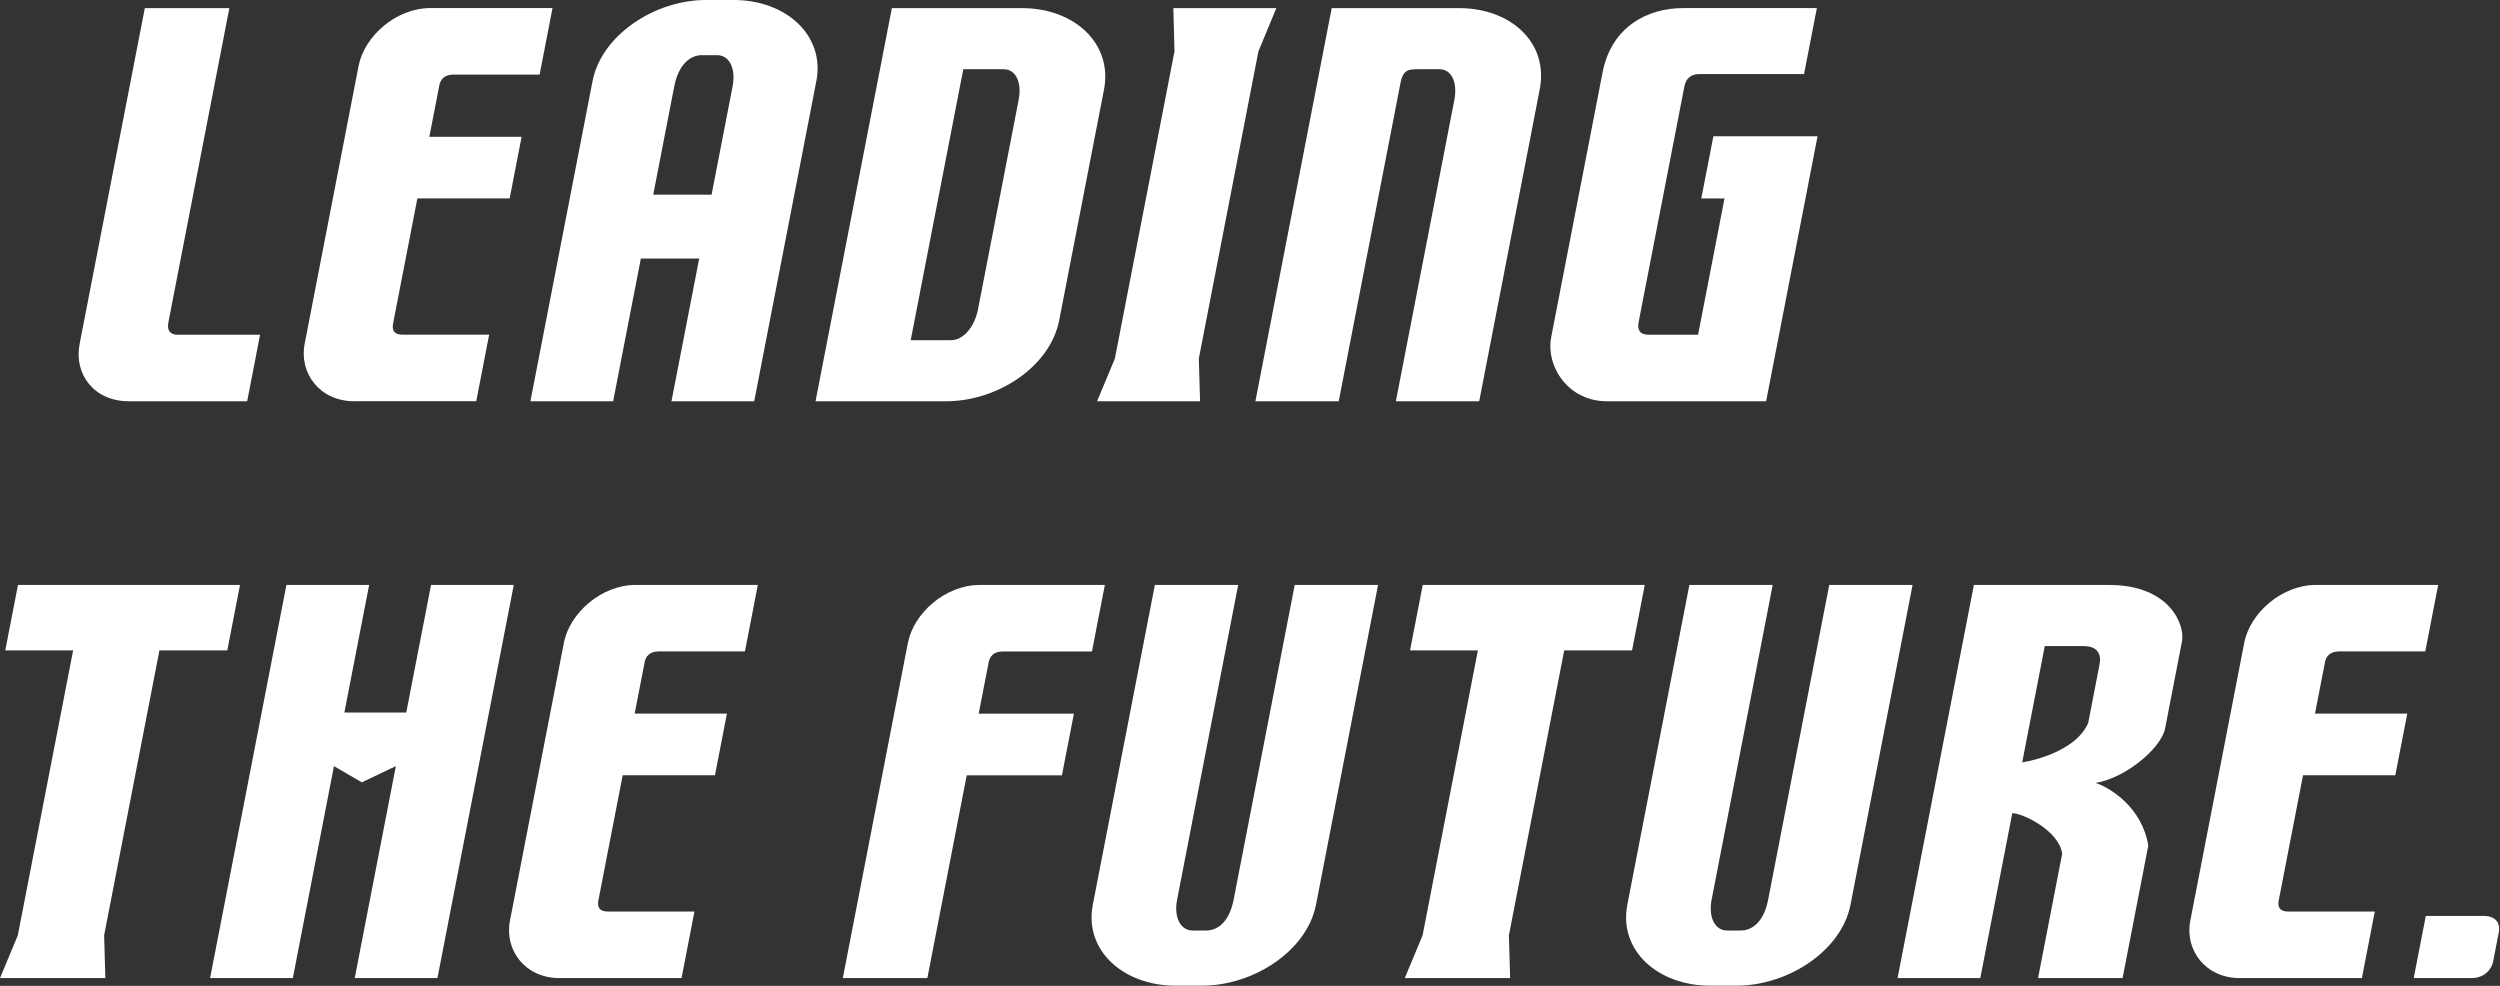
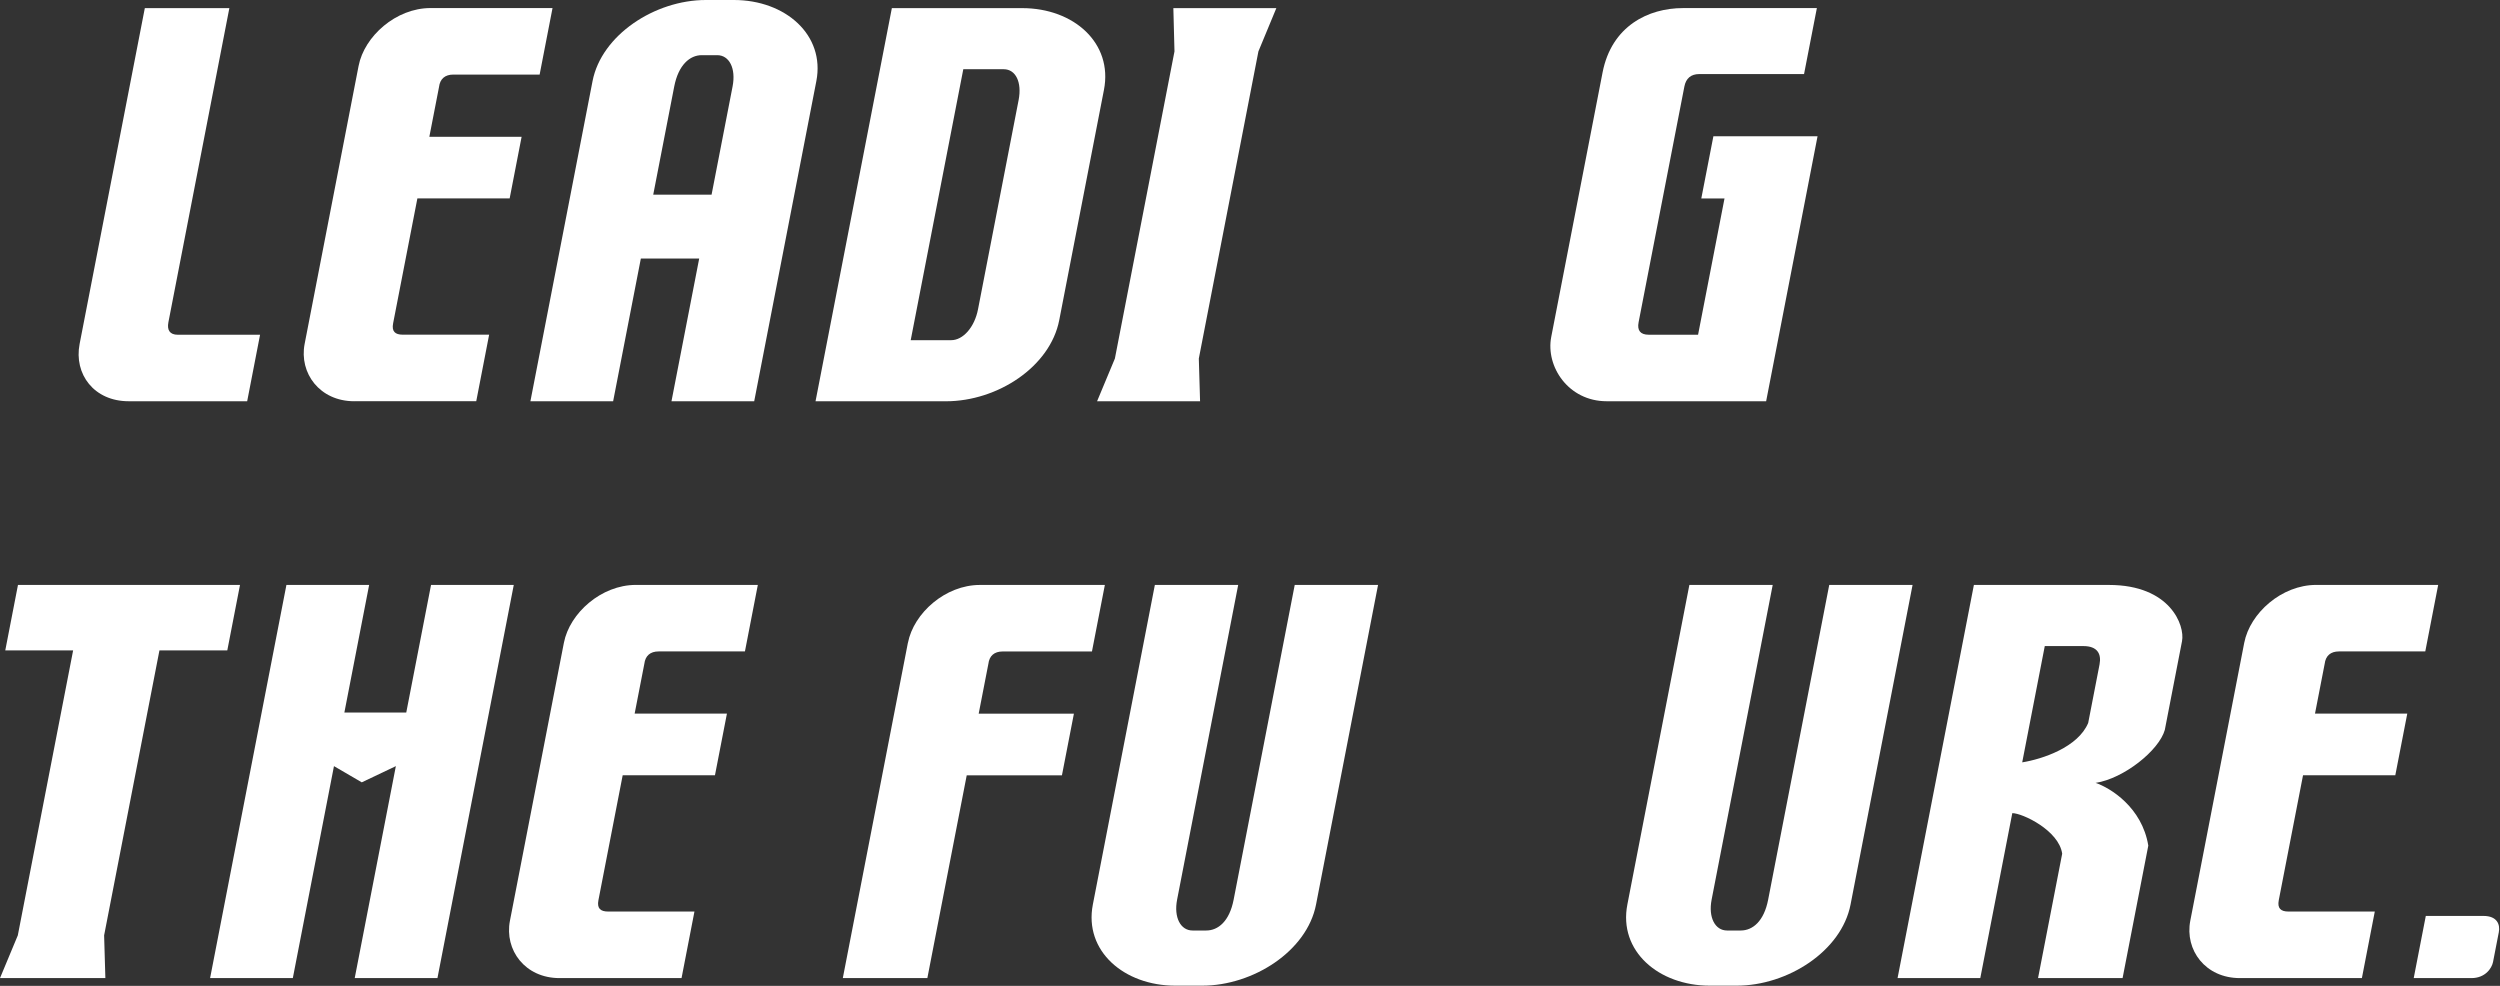
<svg xmlns="http://www.w3.org/2000/svg" width="530" height="209" viewBox="0 0 530 209" fill="none">
  <rect x="0" y="0" width="530" height="209" fill="#333333" stroke="none" />
  <path d="M27.268 85.063C19.947 85.063 15.633 79.327 16.88 72.909L30.702 1.723H48.624L35.699 68.33C35.392 69.936 35.947 70.969 37.715 70.969H55.134L52.4 85.071H27.285L27.268 85.063Z" fill="white" />
  <path d="M75.098 85.063C67.777 85.063 63.386 79.102 64.582 72.909L76.02 13.978C77.242 7.676 83.956 1.708 91.269 1.708H117.136L114.402 15.81H96.104C94.335 15.81 93.276 16.726 93.071 18.448L91.021 28.996H110.583L108.046 42.066H88.484L83.341 68.547C83.008 70.27 83.76 70.953 85.4 70.953H103.698L100.965 85.055H75.098V85.063Z" fill="white" />
  <path d="M125.618 17.199C127.506 7.451 138.8 0 149.649 0H155.577C166.554 0 174.952 7.451 173.064 17.199L159.891 85.071H142.353L148.231 54.802H135.861L129.984 85.071H112.446L125.618 17.199ZM150.853 41.274L155.304 18.348C156.064 14.451 154.578 11.696 152.049 11.696H148.769C146.249 11.696 143.823 13.761 142.934 18.348L138.484 41.274H150.853Z" fill="white" />
  <path d="M189.073 1.723H216.708C227.685 1.723 235.954 9.174 234.041 19.03L224.558 67.872C222.645 77.728 211.505 85.071 200.528 85.071H172.893L189.073 1.723ZM201.656 72.117C204.176 72.117 206.602 69.362 207.337 65.582L215.947 21.211C216.682 17.424 215.324 14.676 212.795 14.676H204.219L193.07 72.117H201.647H201.656Z" fill="white" />
  <path d="M236.356 76.013L248.99 10.897L248.751 1.723H270.586L266.784 10.897L254.15 76.013L254.415 85.071H232.58L236.356 76.013Z" fill="white" />
-   <path d="M282.323 1.723H309.326C320.303 1.723 328.342 9.057 326.428 18.922L313.589 85.071H295.923L308.318 21.211C309.053 17.424 307.695 14.676 305.166 14.676H300.878C298.733 14.676 297.469 14.676 296.914 17.54L283.81 85.063H266.144L282.323 1.723Z" fill="white" />
  <path d="M340.601 85.063C332.528 85.063 327.641 77.728 328.863 71.419L339.746 15.359C341.66 5.503 349.459 1.715 356.78 1.715H385.176L382.459 15.701H360.248C358.48 15.701 357.421 16.617 357.088 18.34L347.383 68.322C347.05 70.045 347.751 70.961 349.519 70.961H359.992L365.596 42.073H360.676L363.238 28.887H385.321L374.421 85.063H340.601Z" fill="white" />
  <path d="M3.776 198.299L15.505 137.878H1.119L3.81 124.009H50.88L48.189 137.878H33.803L22.074 198.299L22.339 207.357H0L3.776 198.299Z" fill="white" />
  <path d="M60.721 124.009H78.258L73.005 151.064H86.126L91.38 124.009H108.918L92.738 207.357H75.2L83.922 162.419L76.695 165.857L70.801 162.419L62.079 207.357H44.541L60.721 124.009Z" fill="white" />
  <path d="M118.622 207.357C111.301 207.357 106.91 201.396 108.106 195.202L119.545 136.271C120.766 129.969 127.481 124.001 134.793 124.001H160.66L157.926 138.103H139.628C137.86 138.103 136.801 139.019 136.596 140.742L134.545 151.289H154.108L151.571 164.359H132.008L126.866 190.841C126.532 192.564 127.284 193.247 128.924 193.247H147.223L144.489 207.349H118.622V207.357Z" fill="white" />
  <path d="M192.481 136.279C193.703 129.977 200.417 124.009 207.73 124.009H234.229L231.495 138.111H212.565C210.796 138.111 209.737 139.027 209.532 140.75L207.482 151.297H227.668L225.131 164.367H204.945L196.599 207.357H178.676L192.473 136.279H192.481Z" fill="white" />
  <path d="M249.169 208.963C238.32 208.963 229.769 201.629 231.683 191.764L244.83 124.009H262.496L249.545 190.732C248.811 194.519 250.297 197.267 252.817 197.267H255.722C258.242 197.267 260.642 195.319 261.531 190.732L274.481 124.009H292.147L279 191.764C277.087 201.621 265.691 208.963 254.842 208.963H249.161H249.169Z" fill="white" />
-   <path d="M301.587 198.299L313.316 137.878H298.93L301.621 124.009H348.69L345.999 137.878H331.614L319.885 198.299L320.15 207.357H297.811L301.587 198.299Z" fill="white" />
  <path d="M362.487 208.963C351.638 208.963 343.086 201.629 345 191.764L358.147 124.009H375.813L362.862 190.732C362.128 194.519 363.614 197.267 366.134 197.267H369.039C371.559 197.267 373.959 195.319 374.848 190.732L387.798 124.009H405.464L392.317 191.764C390.404 201.621 379.008 208.963 368.159 208.963H362.478H362.487Z" fill="white" />
  <path d="M418.466 124.009H447.109C460.111 124.009 463.238 132.608 462.588 135.93L458.941 154.735C457.719 159.089 450.253 165.05 444.265 165.974C447.348 167.006 454.114 171.135 455.438 179.269L449.988 207.357H432.066L437.183 180.984C436.499 176.055 428.76 172.384 426.607 172.384L419.824 207.349H402.286L418.466 124.001V124.009ZM442.701 153.245L445.102 140.866C445.546 138.577 444.598 136.97 441.693 136.97H433.492L428.709 161.62C433.005 160.929 440.566 158.406 442.701 153.253V153.245Z" fill="white" />
  <path d="M474.856 207.357C467.535 207.357 463.144 201.396 464.34 195.202L475.778 136.271C477 129.969 483.714 124.001 491.027 124.001H516.894L514.16 138.103H495.862C494.093 138.103 493.034 139.019 492.829 140.742L490.779 151.289H510.341L507.804 164.359H488.242L483.099 190.841C482.766 192.564 483.518 193.247 485.158 193.247H503.456L500.722 207.349H474.856V207.357Z" fill="white" />
  <path d="M514.262 194.178H526.504C529.408 194.178 530.058 196.01 529.75 197.616L528.528 203.918C528.264 205.292 526.854 207.356 523.95 207.356H511.708L514.271 194.17L514.262 194.178Z" fill="white" />
</svg>